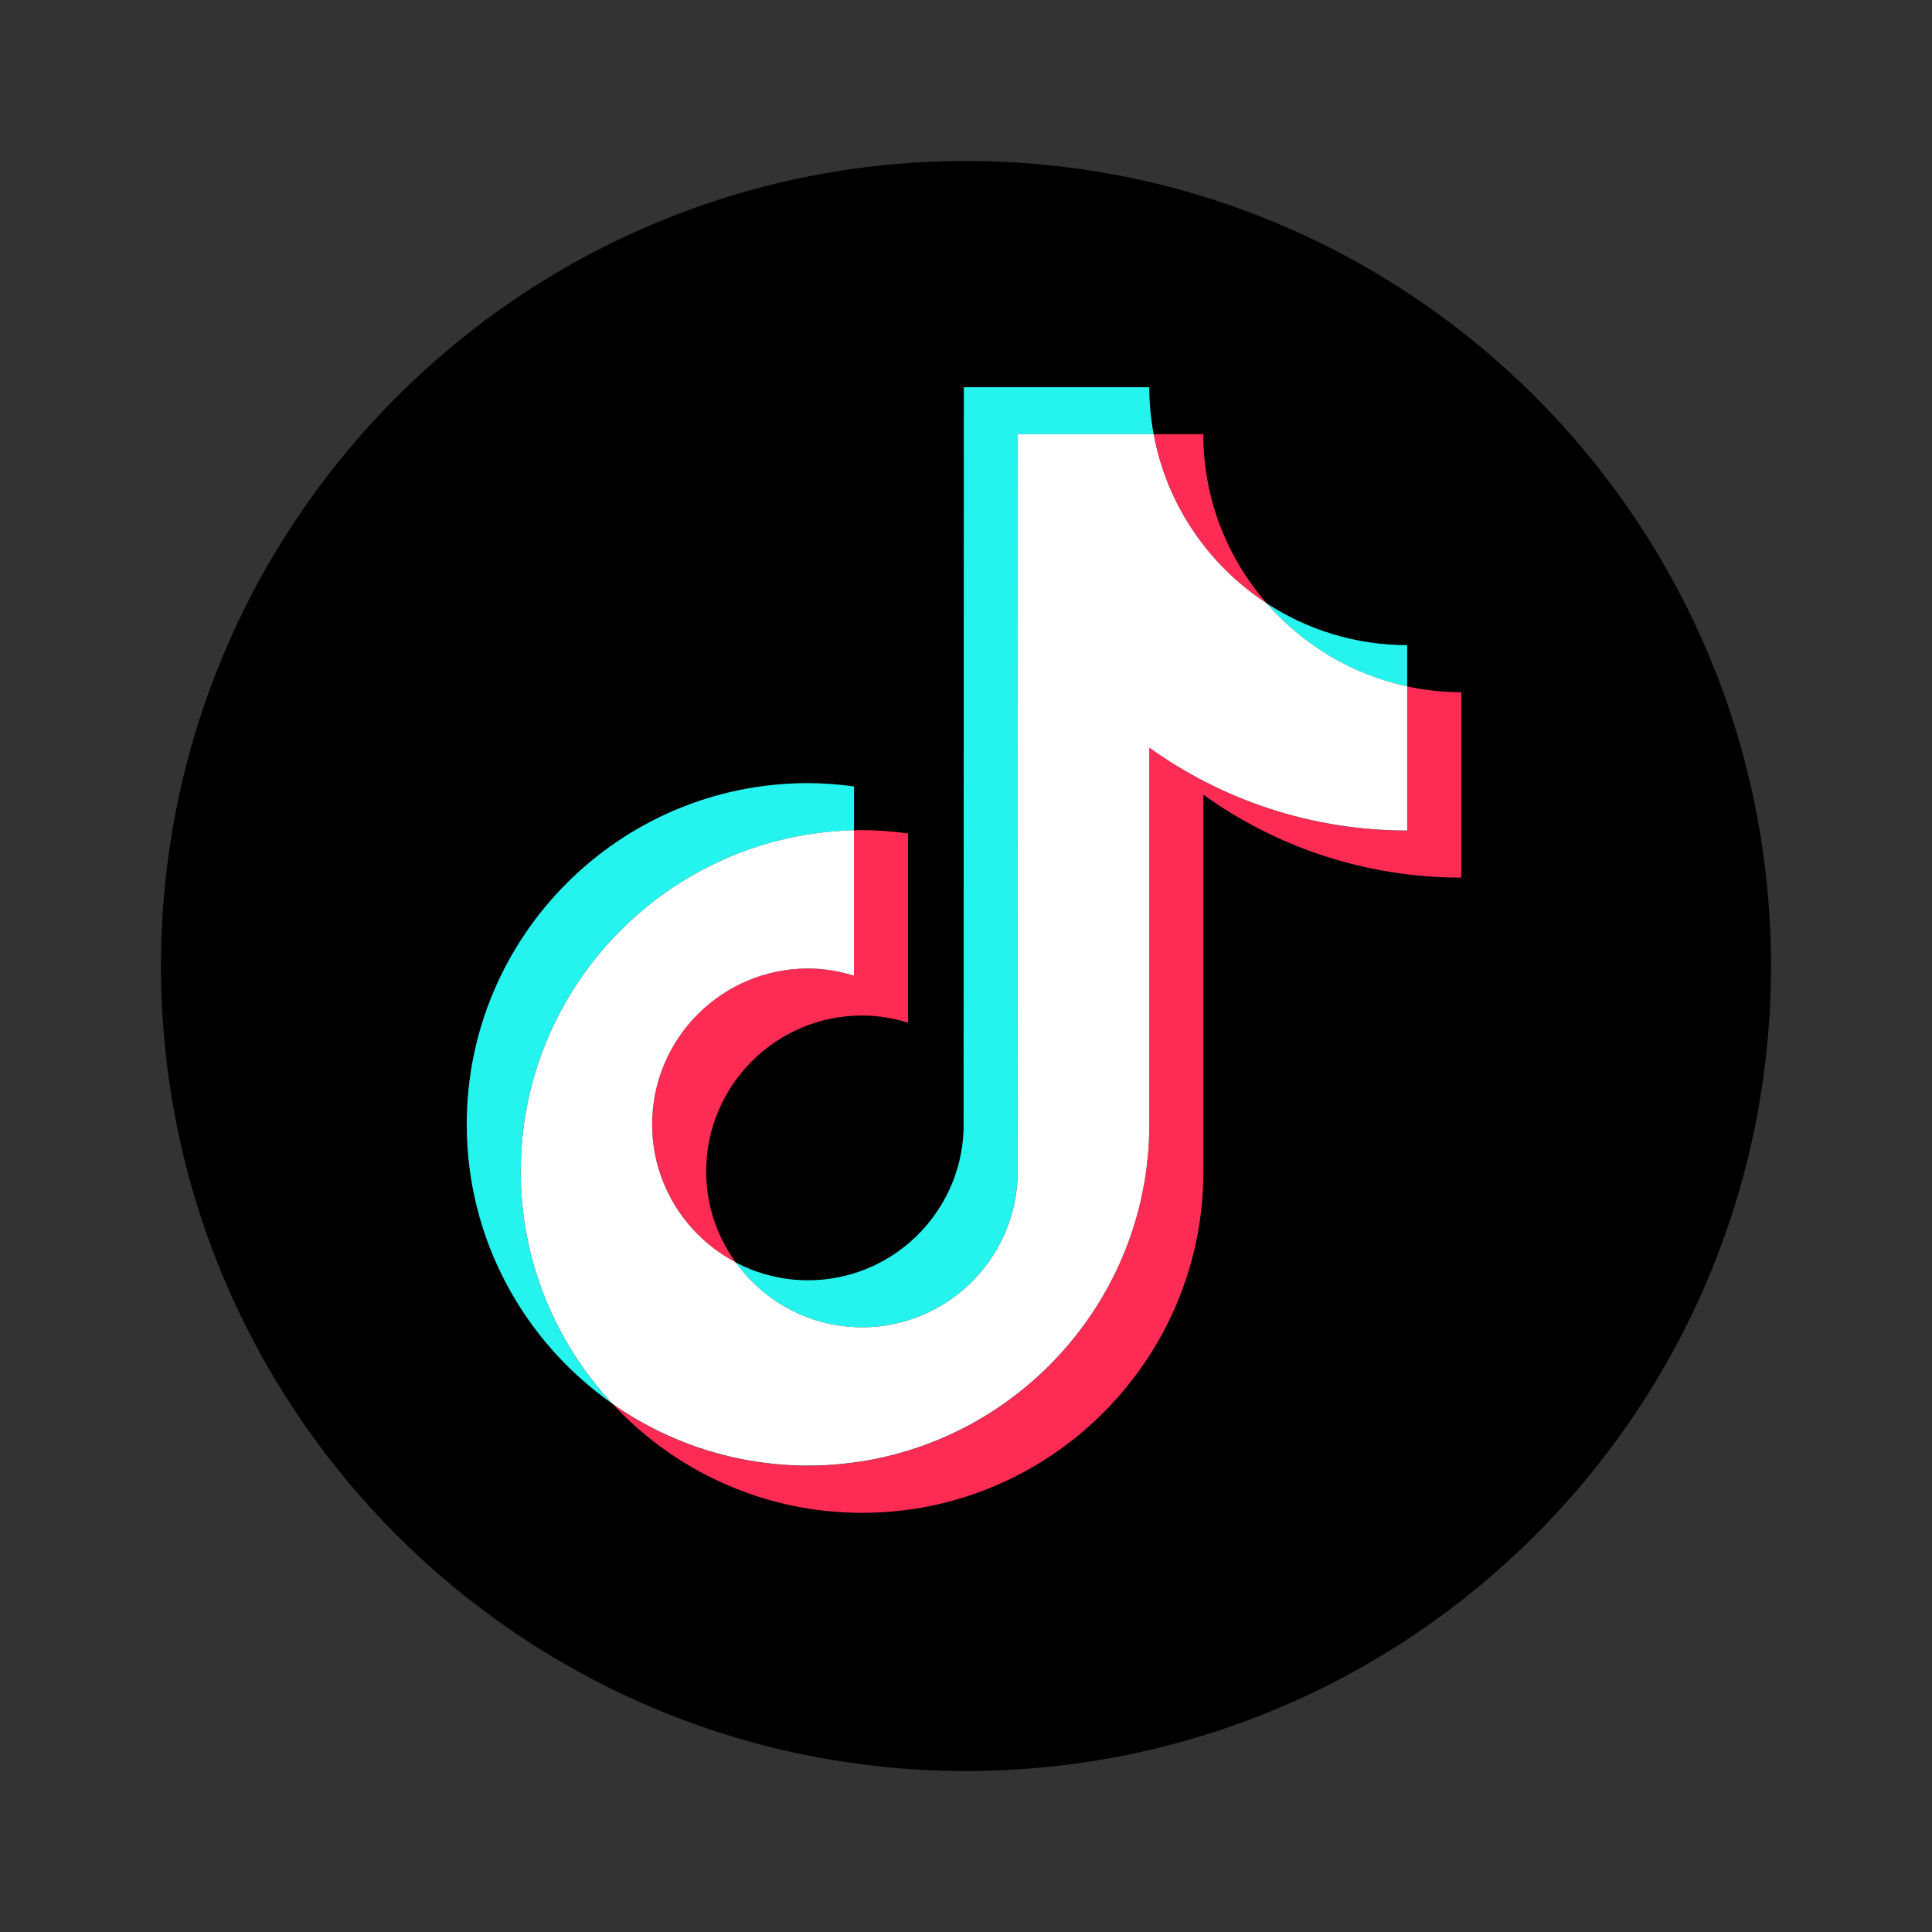
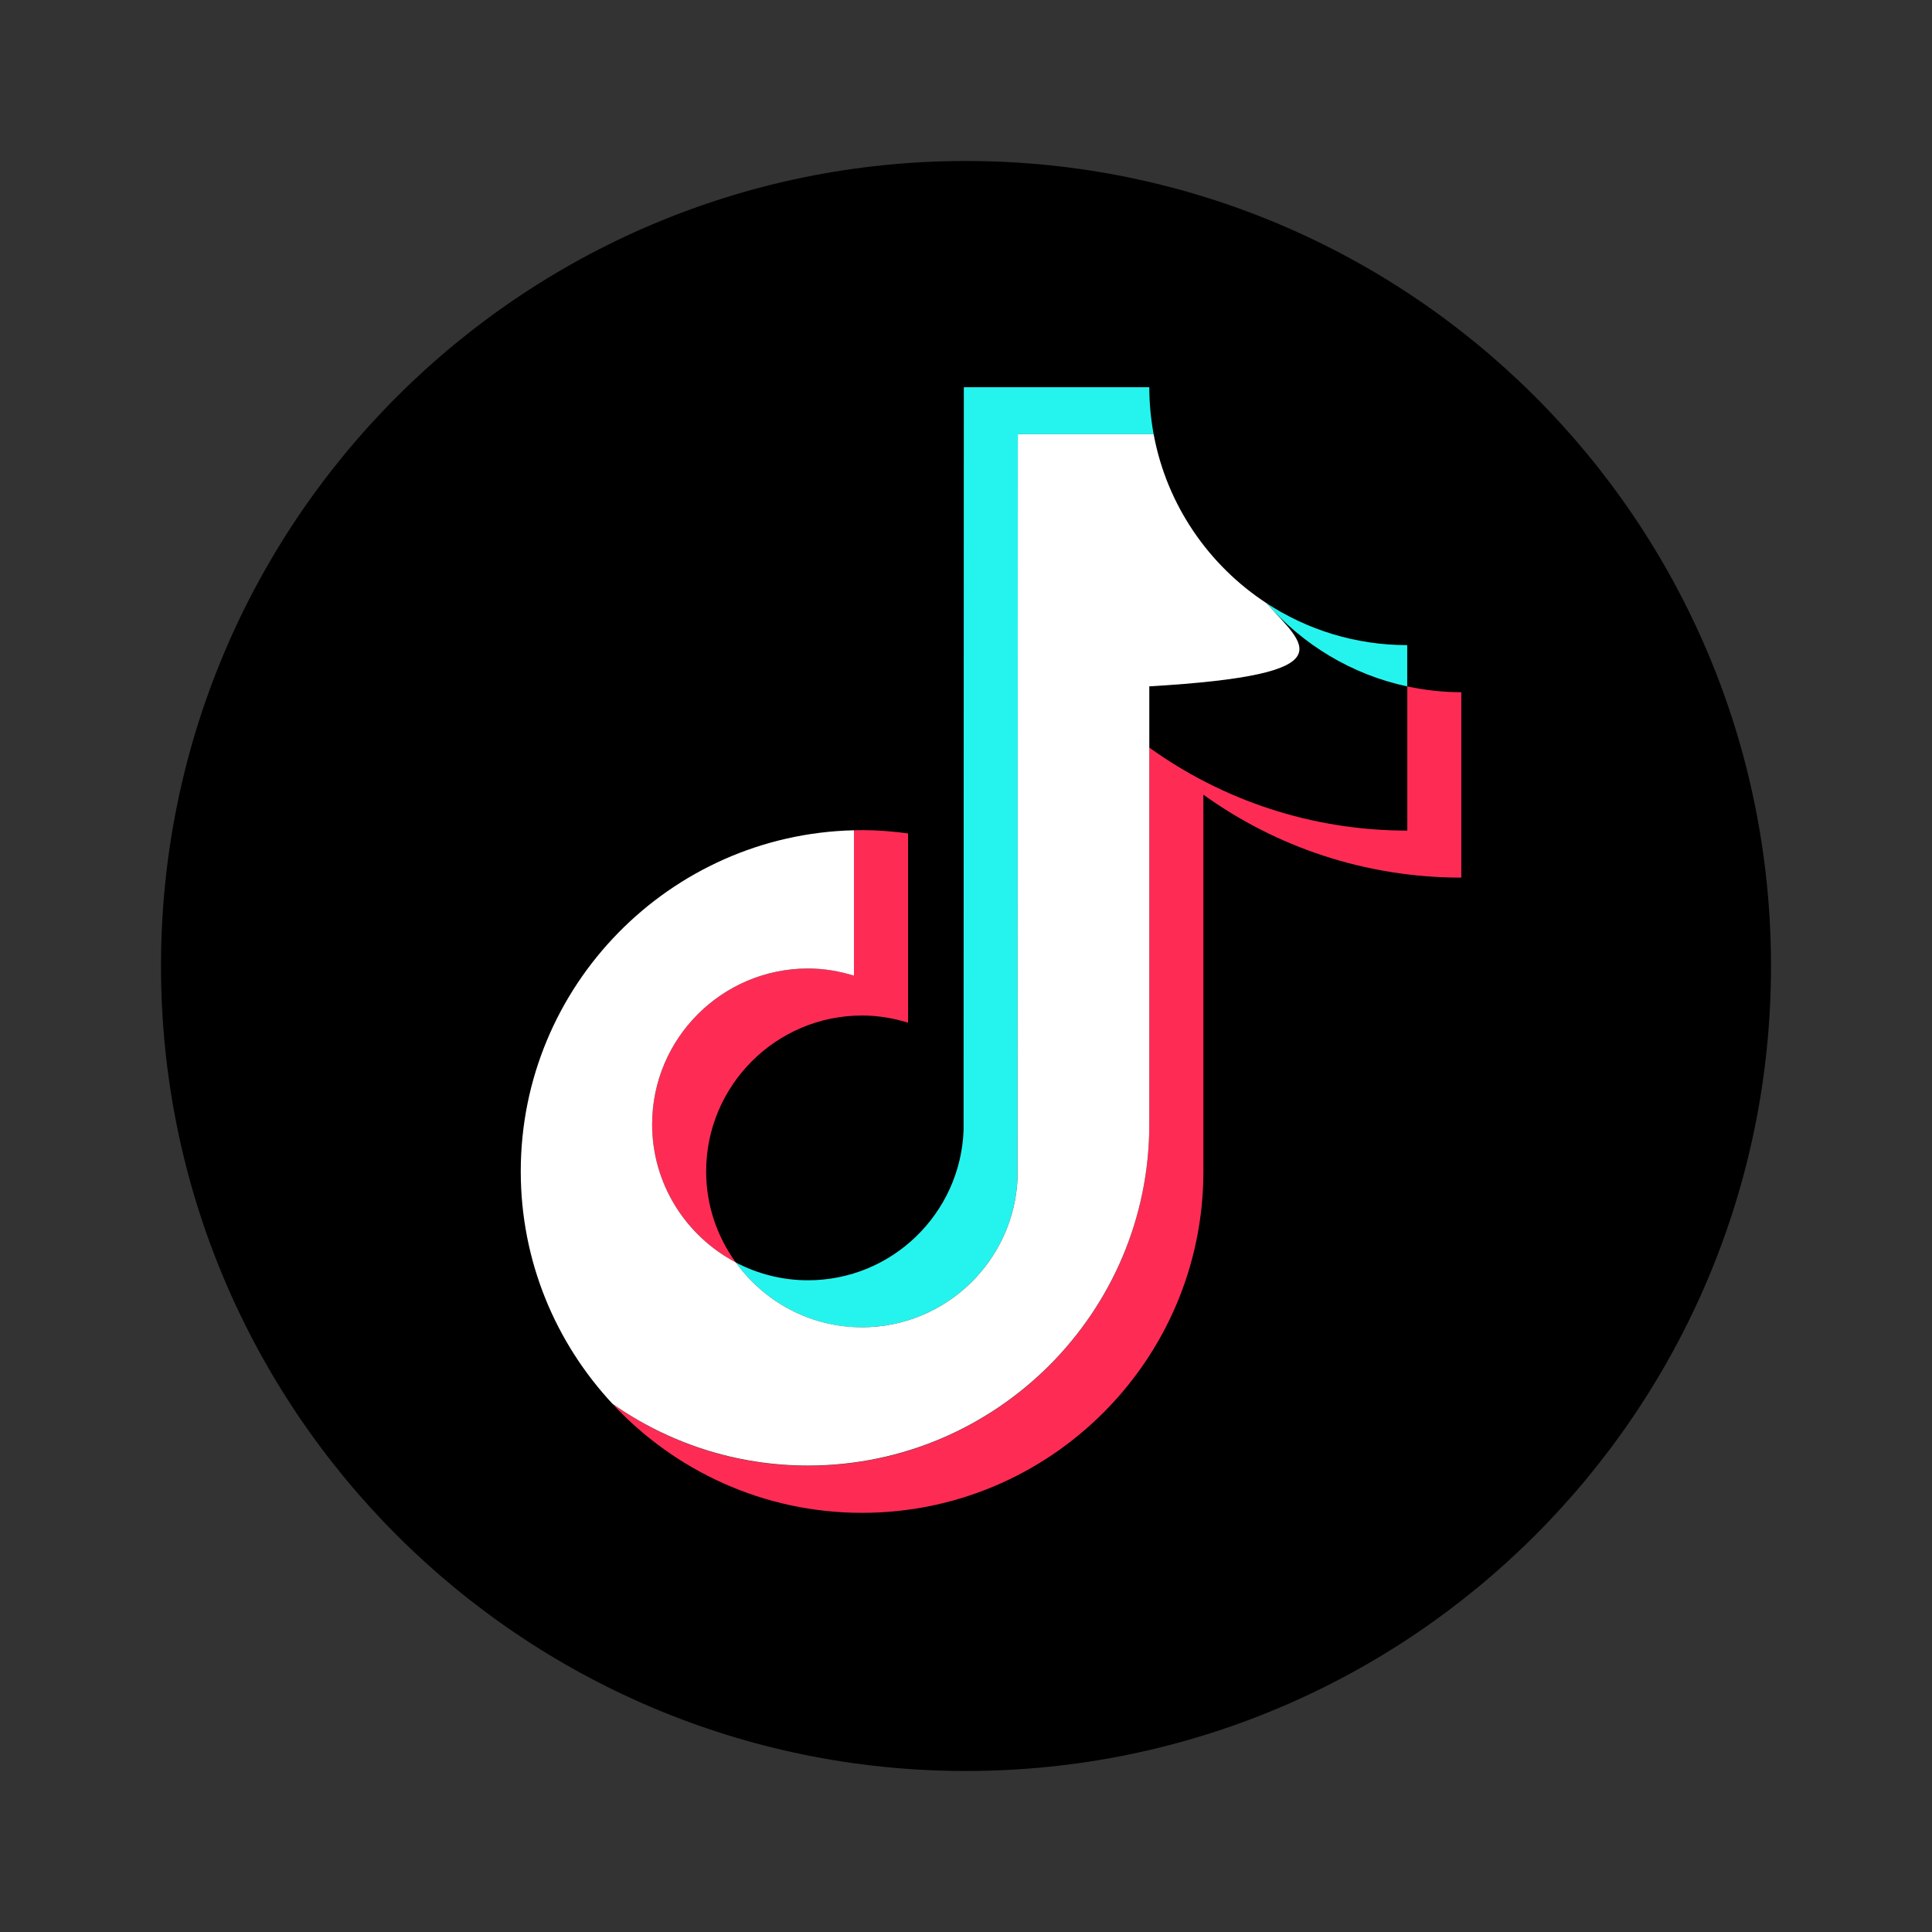
<svg xmlns="http://www.w3.org/2000/svg" width="24" height="24" viewBox="0 0 24 24" fill="none">
  <rect x="0" y="0" width="24" height="24" fill="#333333" stroke="none" />
  <path d="M12 22C17.523 22 22 17.523 22 12C22 6.477 17.523 2 12 2C6.477 2 2 6.477 2 12C2 17.523 6.477 22 12 22Z" fill="black" />
-   <path d="M10.609 10.315V9.769C10.421 9.744 10.231 9.728 10.037 9.728C7.699 9.728 5.798 11.629 5.798 13.967C5.798 15.401 6.514 16.671 7.608 17.438C6.902 16.681 6.469 15.666 6.469 14.552C6.469 12.247 8.317 10.368 10.609 10.315V10.315Z" fill="#25F4EE" />
  <path d="M10.708 16.488C11.751 16.488 12.602 15.659 12.641 14.625L12.644 5.394H14.331C14.296 5.204 14.277 5.009 14.277 4.81H11.973L11.97 14.041C11.931 15.075 11.08 15.904 10.037 15.904C9.713 15.904 9.408 15.823 9.139 15.682C9.491 16.169 10.063 16.489 10.709 16.489L10.708 16.488Z" fill="#25F4EE" />
  <path d="M17.481 8.527V8.014C16.838 8.014 16.239 7.823 15.736 7.495C16.184 8.009 16.792 8.38 17.481 8.527Z" fill="#25F4EE" />
-   <path d="M15.736 7.495C15.246 6.932 14.948 6.197 14.948 5.394H14.331C14.494 6.271 15.014 7.024 15.736 7.495Z" fill="#FE2C55" />
  <path d="M10.037 12.031C8.97 12.031 8.101 12.899 8.101 13.967C8.101 14.711 8.523 15.357 9.139 15.681C8.909 15.363 8.772 14.973 8.772 14.552C8.772 13.484 9.641 12.615 10.709 12.615C10.908 12.615 11.099 12.648 11.28 12.704V10.353C11.093 10.328 10.903 10.312 10.709 10.312C10.675 10.312 10.642 10.313 10.608 10.314V12.12C10.428 12.063 10.236 12.031 10.037 12.031H10.037Z" fill="#FE2C55" />
  <path d="M17.482 8.527V10.318C16.287 10.318 15.18 9.936 14.277 9.287V13.968C14.277 16.306 12.375 18.208 10.037 18.208C9.134 18.208 8.296 17.923 7.608 17.439C8.382 18.271 9.485 18.793 10.709 18.793C13.047 18.793 14.949 16.891 14.949 14.553V9.872C15.852 10.521 16.959 10.902 18.153 10.902V8.599C17.923 8.599 17.698 8.573 17.482 8.527H17.482Z" fill="#FE2C55" />
-   <path d="M14.277 13.968V9.287C15.18 9.935 16.287 10.317 17.481 10.317V8.526C16.792 8.379 16.184 8.008 15.736 7.495C15.014 7.024 14.493 6.271 14.331 5.394H12.644L12.641 14.625C12.602 15.659 11.751 16.488 10.708 16.488C10.062 16.488 9.491 16.169 9.139 15.681C8.522 15.356 8.101 14.71 8.101 13.967C8.101 12.899 8.97 12.031 10.037 12.031C10.236 12.031 10.427 12.064 10.608 12.12V10.314C8.317 10.368 6.469 12.247 6.469 14.551C6.469 15.666 6.902 16.68 7.608 17.438C8.296 17.921 9.134 18.206 10.037 18.206C12.375 18.206 14.277 16.304 14.277 13.967V13.968Z" fill="white" />
+   <path d="M14.277 13.968V9.287V8.526C16.792 8.379 16.184 8.008 15.736 7.495C15.014 7.024 14.493 6.271 14.331 5.394H12.644L12.641 14.625C12.602 15.659 11.751 16.488 10.708 16.488C10.062 16.488 9.491 16.169 9.139 15.681C8.522 15.356 8.101 14.71 8.101 13.967C8.101 12.899 8.97 12.031 10.037 12.031C10.236 12.031 10.427 12.064 10.608 12.12V10.314C8.317 10.368 6.469 12.247 6.469 14.551C6.469 15.666 6.902 16.68 7.608 17.438C8.296 17.921 9.134 18.206 10.037 18.206C12.375 18.206 14.277 16.304 14.277 13.967V13.968Z" fill="white" />
</svg>